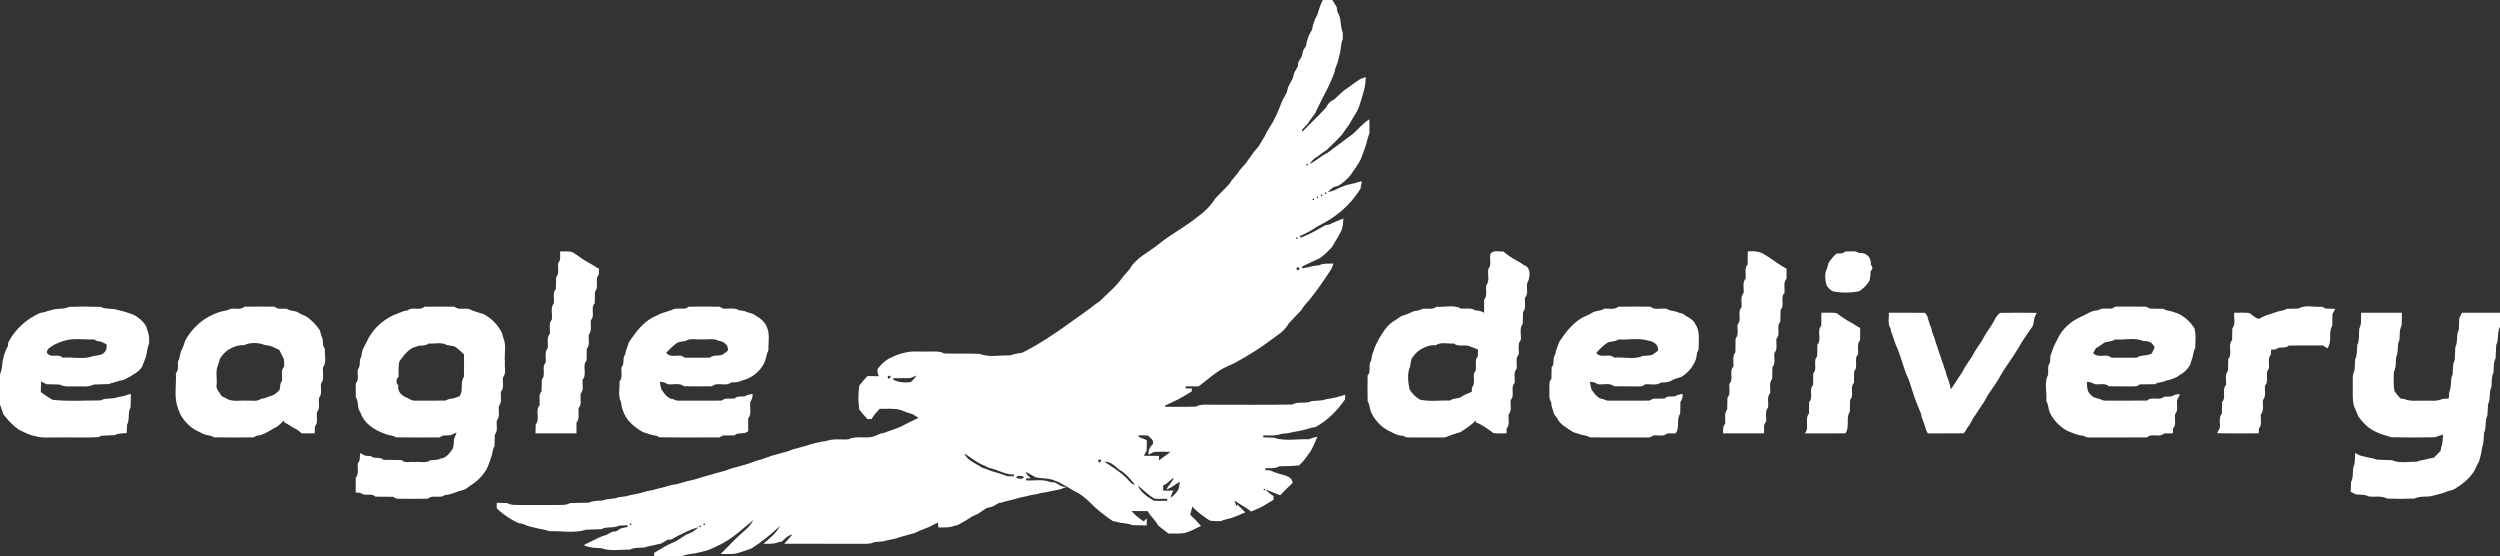
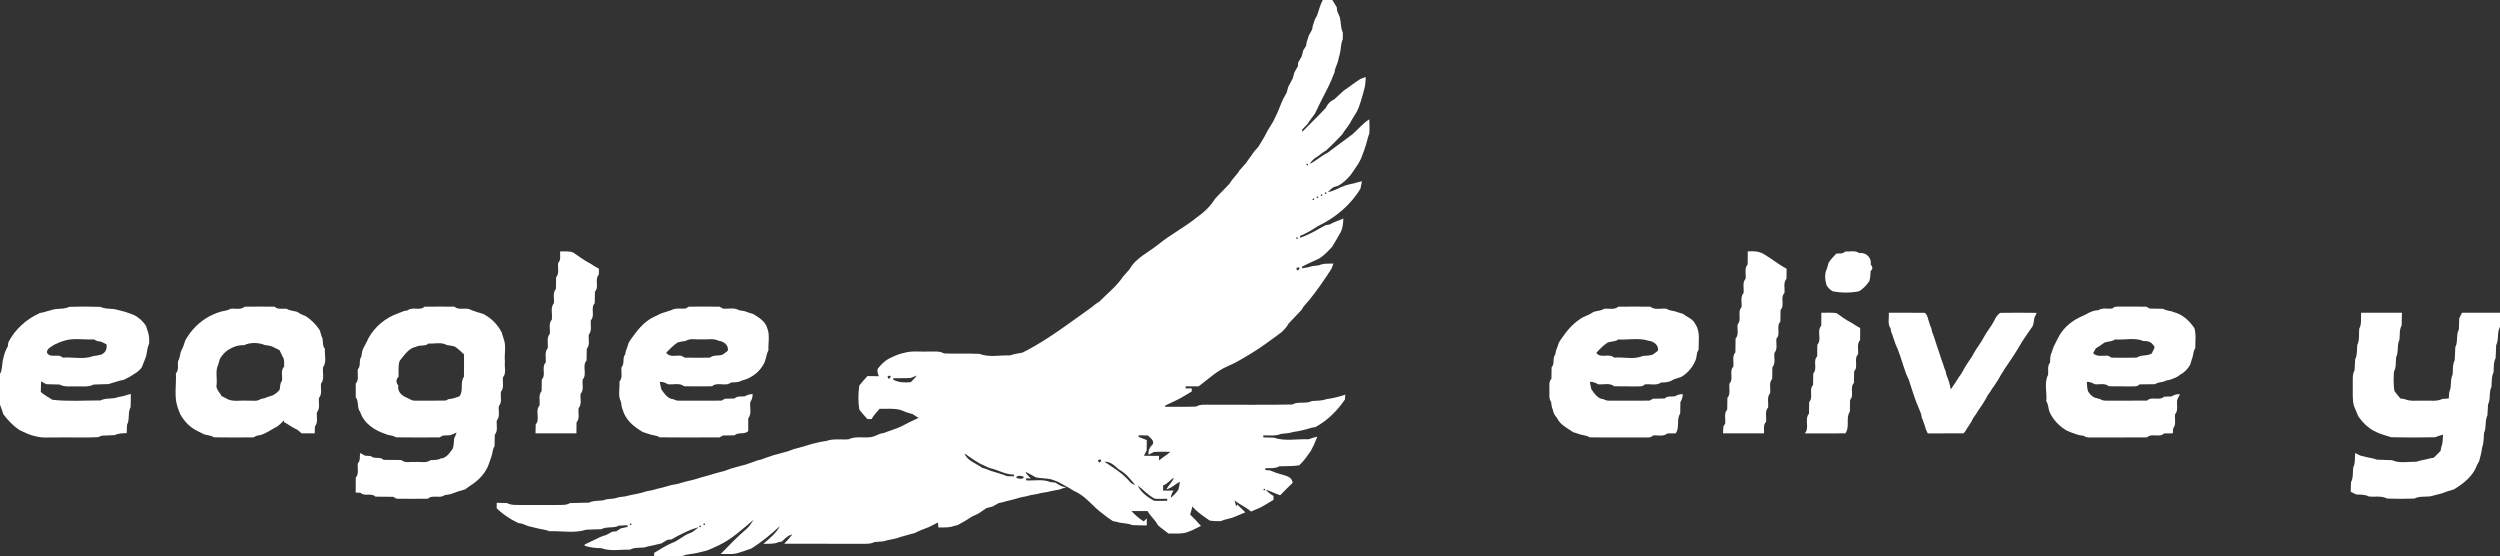
<svg xmlns="http://www.w3.org/2000/svg" width="1223pt" height="272pt" viewBox="0 0 1223 272">
  <rect x="0" y="0" width="1223" height="272" fill="#333333" stroke="none" />
  <g id="#ffffffff">
    <path fill="#ffffff" opacity="1.00" d=" M 647.11 0.00 L 651.77 0.00 C 652.50 1.16 653.21 2.35 653.94 3.52 C 653.99 3.98 654.09 4.90 654.14 5.35 C 654.59 6.39 655.04 7.43 655.46 8.49 C 656.06 10.93 655.80 13.55 656.90 15.87 C 656.90 16.96 656.90 18.04 656.90 19.13 C 655.79 21.48 656.10 24.16 655.36 26.61 C 655.04 27.92 654.74 29.24 654.38 30.54 C 654.00 31.58 653.60 32.60 653.19 33.62 C 653.10 34.07 652.92 34.96 652.84 35.41 C 651.92 37.84 650.92 40.25 649.75 42.58 C 648.55 44.85 647.43 47.15 646.27 49.43 C 645.75 50.48 645.22 51.52 644.72 52.57 C 644.24 53.55 643.77 54.53 643.32 55.52 C 642.15 57.27 640.72 58.83 639.66 60.65 C 638.76 61.60 637.85 62.54 636.94 63.46 L 637.13 64.41 C 640.94 60.51 644.89 56.75 648.60 52.75 C 649.40 50.87 650.85 49.42 652.73 48.60 C 654.26 47.21 655.75 45.76 657.30 44.37 C 660.12 42.55 662.69 40.36 665.56 38.60 C 666.21 38.37 667.50 37.91 668.15 37.68 C 668.01 39.67 667.98 41.69 667.39 43.62 C 667.03 44.95 666.70 46.30 666.28 47.61 C 666.15 48.06 665.89 48.95 665.76 49.39 C 665.38 50.42 665.04 51.45 664.73 52.49 C 664.49 53.02 664.01 54.09 663.77 54.62 C 662.61 56.58 661.31 58.47 660.28 60.50 C 659.13 62.29 657.70 63.88 656.63 65.72 C 654.12 68.47 651.48 71.10 648.74 73.61 C 647.23 74.44 645.90 75.52 644.56 76.56 C 642.94 77.37 641.63 78.68 640.70 80.22 C 643.87 78.71 646.41 76.14 649.61 74.65 C 653.57 71.53 657.74 68.68 661.73 65.61 C 664.45 63.22 666.74 60.30 669.85 58.38 C 669.98 60.65 670.00 62.92 669.91 65.20 C 669.21 66.92 668.85 68.75 668.32 70.53 C 668.00 71.53 667.67 72.53 667.34 73.53 C 666.87 74.90 666.34 76.24 665.82 77.59 C 664.46 80.54 662.40 83.04 660.64 85.73 C 658.92 87.73 656.99 89.57 654.67 90.86 C 654.07 91.04 652.88 91.39 652.28 91.57 C 651.29 92.29 650.38 93.12 649.56 94.02 C 651.70 93.58 653.72 92.71 655.65 91.69 C 656.57 91.31 657.51 90.96 658.46 90.62 C 659.75 90.25 661.07 89.97 662.40 89.69 C 663.66 89.30 664.95 88.97 666.26 88.67 C 666.03 89.88 665.79 91.09 665.54 92.29 C 660.64 100.43 653.05 106.69 644.51 110.73 C 641.83 112.58 639.00 114.19 635.98 115.41 L 636.05 116.33 C 639.37 115.12 642.55 113.55 645.58 111.72 C 646.57 111.19 647.57 110.65 648.58 110.11 C 649.02 110.04 649.90 109.92 650.35 109.85 C 652.53 108.68 654.87 107.84 657.16 106.91 C 657.08 109.20 656.91 111.50 655.86 113.58 C 654.52 116.00 653.09 118.36 651.68 120.74 C 649.78 122.75 647.91 124.83 645.57 126.33 C 644.18 126.95 642.81 127.61 641.44 128.26 C 639.97 129.01 638.49 129.72 637.00 130.40 L 637.00 131.25 C 638.59 131.00 640.22 130.79 641.75 130.23 C 642.90 130.07 644.07 129.93 645.24 129.78 C 647.45 128.73 649.94 129.04 652.32 128.93 C 652.08 129.55 651.62 130.81 651.39 131.44 C 647.99 136.66 644.52 141.82 640.59 146.65 C 639.18 148.28 637.64 149.82 636.61 151.73 C 634.59 153.96 632.41 156.03 630.40 158.26 C 629.54 159.97 628.19 161.34 626.81 162.61 C 621.79 166.29 616.82 170.11 611.42 173.29 C 608.80 174.78 606.28 176.45 603.57 177.77 C 602.51 178.25 601.46 178.75 600.42 179.23 C 595.09 181.51 590.96 185.61 586.37 189.00 C 584.24 189.00 582.12 189.00 580.00 189.00 L 580.00 190.00 C 580.75 190.00 582.26 190.00 583.01 190.00 C 583.01 190.38 583.00 191.13 583.00 191.50 C 580.21 193.22 577.41 194.92 574.45 196.30 C 572.97 197.02 571.49 197.72 570.00 198.39 L 569.99 199.00 C 575.04 198.97 580.10 199.09 585.16 198.90 C 587.23 197.64 589.70 198.06 592.00 197.98 C 605.38 197.96 618.77 198.13 632.16 197.89 C 635.14 196.20 638.78 197.76 641.81 196.18 C 644.11 195.99 646.49 196.12 648.70 195.30 C 650.33 195.03 651.99 194.82 653.60 194.39 C 655.12 194.00 656.63 193.58 658.11 193.05 C 658.07 193.64 657.99 194.83 657.95 195.42 C 654.20 200.92 649.39 205.73 643.51 208.92 C 643.05 209.00 642.13 209.15 641.67 209.23 C 640.33 209.68 638.96 210.02 637.61 210.38 C 635.99 210.81 634.33 211.04 632.70 211.31 C 630.78 211.96 628.75 212.02 626.77 212.23 C 624.00 213.45 620.92 212.90 618.00 213.00 L 618.00 213.96 C 619.71 214.00 621.44 214.03 623.17 214.11 C 628.56 215.99 634.55 214.64 640.18 214.89 C 641.56 214.37 642.98 213.94 644.44 213.62 C 643.90 214.96 643.32 216.27 642.76 217.59 C 642.26 218.56 641.78 219.54 641.31 220.53 C 639.52 222.99 637.85 225.59 635.57 227.63 C 632.35 228.15 629.08 227.96 625.84 228.11 C 623.76 229.33 621.29 228.93 619.00 229.06 L 619.00 229.95 C 619.58 230.00 620.73 230.09 621.31 230.13 C 622.34 230.56 623.39 230.97 624.45 231.36 C 625.45 231.67 626.45 231.97 627.47 232.25 C 629.66 232.88 632.12 233.54 632.37 236.22 C 630.28 238.18 628.26 240.21 626.28 242.28 C 625.42 241.98 624.58 241.66 623.74 241.33 C 622.27 240.67 620.78 239.99 619.21 239.62 C 620.32 240.78 621.58 241.82 623.00 242.62 C 623.00 243.09 623.00 244.03 623.01 244.50 C 620.82 245.78 618.71 247.18 616.47 248.35 C 614.99 249.01 613.51 249.66 612.00 250.25 C 609.55 248.08 606.47 246.83 603.92 244.79 C 604.13 245.52 604.55 246.97 604.77 247.70 L 605.28 246.77 C 606.57 248.07 607.88 249.35 609.21 250.63 C 606.97 251.55 604.78 252.59 602.50 253.37 C 600.71 253.88 598.86 254.20 597.16 254.95 C 595.36 254.98 593.57 254.95 591.81 254.66 C 588.77 252.61 585.69 250.57 583.30 247.76 C 582.99 249.10 582.63 250.42 582.22 251.73 C 584.05 253.51 585.84 255.33 587.52 257.27 C 586.11 257.95 584.73 258.65 583.34 259.35 C 582.40 259.72 581.47 260.09 580.54 260.45 C 577.64 261.29 574.59 260.96 571.63 261.00 C 569.90 259.61 568.05 258.39 566.41 256.90 C 565.16 254.30 562.76 252.51 561.38 250.00 C 558.75 250.00 556.12 249.98 553.49 250.01 C 555.29 251.91 557.25 253.66 559.48 255.06 C 559.86 254.69 560.62 253.96 561.01 253.60 C 561.00 254.45 561.00 256.17 560.99 257.03 C 558.60 257.01 556.21 257.00 553.84 256.87 C 551.45 255.79 548.75 256.14 546.31 255.28 C 545.84 255.19 544.90 255.01 544.43 254.92 C 542.72 253.86 541.12 252.66 539.58 251.40 C 534.66 247.99 531.25 242.66 525.57 240.25 C 524.36 239.58 523.21 238.81 522.02 238.13 C 520.49 237.28 518.97 236.46 517.44 235.64 C 516.47 235.27 515.50 234.91 514.54 234.56 C 512.00 233.92 509.36 234.05 506.80 233.56 C 505.10 232.59 503.37 231.67 501.63 230.79 C 502.23 232.08 503.26 233.09 504.26 234.08 C 503.70 234.05 502.56 233.99 502.00 233.96 L 502.00 235.01 C 505.89 235.25 510.03 234.28 513.75 235.79 C 514.61 235.90 515.49 236.02 516.37 236.13 C 518.07 237.22 519.82 238.55 522.02 238.13 C 520.85 238.57 519.69 238.99 518.52 239.40 C 516.47 239.90 514.35 240.11 512.32 240.70 C 510.63 240.96 508.94 241.18 507.31 241.69 C 505.62 241.97 503.92 242.18 502.30 242.73 C 501.41 242.90 500.53 243.07 499.65 243.24 C 497.93 243.81 496.15 244.16 494.41 244.68 C 493.04 244.99 491.67 245.30 490.34 245.74 C 489.89 245.84 489.00 246.02 488.55 246.12 C 487.54 246.68 486.53 247.25 485.53 247.81 C 484.55 248.03 483.58 248.28 482.62 248.54 C 481.23 249.45 479.88 250.44 478.48 251.33 C 477.50 251.77 476.53 252.22 475.56 252.67 C 473.27 254.20 470.90 255.60 468.46 256.88 C 468.02 256.98 467.14 257.18 466.70 257.28 C 464.28 258.30 461.61 257.95 459.06 258.05 C 459.01 257.44 458.90 256.21 458.85 255.60 C 457.39 256.30 455.96 257.03 454.54 257.79 C 452.13 258.75 449.68 259.61 447.38 260.81 C 446.94 260.92 446.06 261.14 445.62 261.25 C 443.90 261.81 442.13 262.17 440.41 262.72 C 439.96 262.87 439.05 263.17 438.60 263.33 C 436.49 263.91 434.30 264.08 432.24 264.81 C 430.75 264.94 429.26 265.05 427.79 265.18 C 426.31 265.96 424.64 266.03 423.02 266.02 C 409.89 265.98 396.77 266.00 383.64 266.00 C 385.00 264.53 386.37 263.05 387.62 261.48 C 385.46 261.85 384.00 263.48 382.50 264.91 C 382.05 264.99 381.16 265.17 380.72 265.26 C 378.43 266.29 375.86 265.95 373.43 266.04 C 376.39 263.40 379.72 260.96 381.55 257.33 C 377.17 261.39 372.58 265.21 367.48 268.37 C 366.11 268.84 364.74 269.26 363.39 269.77 C 362.96 269.91 362.09 270.19 361.65 270.33 C 358.74 271.40 355.59 270.92 352.56 271.00 C 356.62 266.91 360.55 262.66 364.98 258.95 C 366.48 257.68 367.59 256.03 368.57 254.34 C 363.19 258.83 358.02 263.78 351.59 266.77 C 349.59 267.72 347.59 268.68 345.51 269.41 C 344.21 269.76 342.91 270.05 341.61 270.35 C 339.04 271.09 336.27 270.90 333.80 272.00 L 319.99 272.00 C 319.99 271.62 320.00 270.87 320.00 270.49 C 322.44 269.02 324.86 267.50 327.42 266.22 C 328.48 265.74 329.54 265.25 330.62 264.79 C 332.31 263.80 333.92 262.69 335.57 261.64 C 336.56 261.21 337.56 260.78 338.57 260.35 C 339.68 259.61 340.73 258.79 341.74 257.91 C 339.26 258.62 336.84 259.52 334.54 260.70 C 333.49 261.22 332.46 261.74 331.41 262.25 C 330.40 262.80 329.40 263.36 328.40 263.93 C 327.95 263.96 327.04 264.02 326.58 264.05 C 325.54 264.66 324.51 265.28 323.48 265.89 C 323.02 265.99 322.12 266.18 321.66 266.27 C 319.54 266.92 317.30 267.08 315.21 267.82 C 312.85 268.06 310.33 267.71 308.16 268.89 C 303.53 268.75 298.63 269.82 294.19 268.18 C 291.38 268.09 288.56 267.92 285.92 266.90 L 286.02 266.39 C 287.50 265.71 288.96 265.01 290.41 264.27 C 292.40 263.27 294.40 262.26 296.57 261.72 C 297.59 261.18 298.61 260.63 299.62 260.07 C 300.07 260.04 300.98 259.99 301.44 259.96 C 302.00 259.60 303.11 258.87 303.67 258.50 C 304.77 258.23 305.88 257.99 307.00 257.76 L 307.00 256.93 C 305.61 256.99 304.21 257.05 302.82 257.15 C 300.11 258.56 296.86 257.42 294.16 258.87 C 291.72 258.99 289.27 259.01 286.83 259.12 C 281.11 261.00 274.78 259.65 268.82 259.87 C 266.76 259.05 264.52 258.92 262.41 258.33 C 261.08 258.03 259.76 257.75 258.46 257.39 C 257.41 257.00 256.39 256.60 255.37 256.17 C 254.92 256.10 254.03 255.95 253.58 255.88 C 252.57 255.34 251.56 254.82 250.54 254.31 C 247.82 252.70 245.23 250.87 242.97 248.66 C 242.98 247.98 243.00 246.63 243.01 245.95 C 244.73 245.99 246.45 246.03 248.17 246.12 C 249.93 247.18 252.02 246.99 253.99 247.03 C 260.34 246.99 266.68 246.99 273.03 247.03 C 275.00 246.99 277.08 247.18 278.85 246.11 C 281.95 245.97 285.05 246.03 288.16 245.89 C 290.84 244.47 294.02 245.46 296.77 244.24 C 298.77 244.01 300.85 244.01 302.75 243.23 C 303.92 243.07 305.10 242.92 306.27 242.77 C 308.33 242.09 310.50 241.90 312.60 241.36 C 313.96 241.02 315.33 240.69 316.67 240.24 C 317.55 240.07 318.43 239.91 319.32 239.75 C 320.66 239.30 322.04 238.99 323.42 238.68 C 325.15 238.16 326.93 237.81 328.66 237.23 C 329.55 237.07 330.44 236.92 331.34 236.77 C 333.06 236.19 334.85 235.83 336.59 235.31 C 337.93 235.01 339.28 234.72 340.60 234.31 C 341.06 234.16 341.96 233.87 342.41 233.72 C 344.12 233.18 345.88 232.82 347.59 232.28 C 348.04 232.13 348.95 231.85 349.41 231.71 C 351.09 231.18 352.83 230.84 354.54 230.35 C 355.56 229.99 356.58 229.62 357.60 229.22 C 358.05 229.10 358.95 228.85 359.40 228.73 C 361.08 228.18 362.82 227.84 364.53 227.34 C 365.54 227.01 366.54 226.67 367.55 226.32 C 368.57 225.97 369.59 225.60 370.61 225.21 C 371.05 225.11 371.94 224.89 372.39 224.79 C 373.40 224.39 374.42 224.02 375.45 223.68 C 376.45 223.32 377.46 222.98 378.47 222.66 C 380.17 222.16 381.91 221.81 383.60 221.27 C 384.05 221.15 384.95 220.91 385.40 220.78 C 386.41 220.38 387.42 220.00 388.46 219.65 C 390.16 219.16 391.90 218.82 393.59 218.29 C 394.04 218.14 394.95 217.85 395.40 217.71 C 396.71 217.28 398.05 216.97 399.39 216.63 C 401.00 216.18 402.65 215.96 404.29 215.70 C 407.77 214.46 411.54 215.20 415.15 214.91 C 419.00 212.97 423.51 214.79 427.54 213.47 C 428.56 213.05 429.59 212.62 430.61 212.17 C 431.05 212.08 431.93 211.90 432.37 211.80 C 433.73 211.26 435.14 210.82 436.52 210.33 C 438.22 209.79 439.85 209.08 441.46 208.32 C 442.48 207.78 443.51 207.23 444.55 206.70 C 446.14 205.93 447.74 205.18 449.36 204.45 C 448.39 203.83 447.44 203.21 446.48 202.61 C 445.50 202.30 444.52 202.01 443.54 201.73 C 442.54 201.32 441.54 200.93 440.54 200.55 C 437.21 199.64 433.72 200.08 430.31 199.99 C 428.88 201.56 427.43 203.14 426.39 205.00 C 425.88 205.00 424.87 205.02 424.37 205.02 C 422.98 203.52 421.61 202.01 420.37 200.39 C 419.79 196.49 419.79 192.50 420.37 188.61 C 421.61 186.98 422.99 185.47 424.38 183.97 C 426.22 183.99 428.07 184.01 429.92 184.05 C 429.47 182.95 429.10 181.82 429.28 180.62 C 431.12 178.00 433.55 175.87 436.52 174.64 C 438.40 173.74 440.35 173.02 442.39 172.59 C 446.15 171.53 450.10 172.15 453.95 171.98 C 456.58 172.12 459.43 171.51 461.84 172.90 C 467.61 173.15 473.39 172.85 479.16 173.10 C 483.88 174.95 489.21 173.69 494.18 173.87 C 496.09 173.07 498.18 172.94 500.19 172.50 C 501.30 171.90 502.43 171.30 503.57 170.74 C 514.15 164.95 523.78 157.59 533.59 150.61 C 534.91 149.54 536.24 148.46 537.73 147.61 C 541.69 143.60 546.26 140.04 549.40 135.32 C 550.45 134.10 551.54 132.90 552.60 131.69 C 555.70 126.09 561.82 123.50 566.59 119.62 C 572.52 114.75 579.45 111.25 585.41 106.41 C 588.89 103.95 592.15 100.92 594.39 97.27 C 596.72 94.68 599.28 92.32 601.60 89.73 C 602.91 87.38 605.05 85.64 606.40 83.31 C 607.45 82.09 608.54 80.90 609.62 79.69 C 610.75 77.83 612.21 76.21 613.35 74.36 C 614.11 73.46 614.89 72.57 615.67 71.68 C 616.66 69.98 617.76 68.35 618.71 66.62 C 619.82 64.15 621.38 61.93 622.76 59.61 C 623.25 58.55 623.77 57.50 624.30 56.45 C 625.57 53.88 626.44 51.14 627.67 48.54 C 628.24 47.46 628.84 46.38 629.44 45.30 C 629.71 44.36 629.97 43.41 630.22 42.45 C 630.95 41.09 631.67 39.72 632.41 38.35 C 632.69 37.39 632.95 36.42 633.20 35.45 C 633.77 34.43 634.34 33.42 634.94 32.40 C 634.97 31.95 635.03 31.05 635.06 30.59 C 635.64 29.58 636.23 28.56 636.82 27.54 C 637.03 26.57 637.27 25.60 637.54 24.64 C 637.88 24.09 638.57 23.01 638.92 22.46 C 638.99 22.01 639.13 21.11 639.21 20.65 C 639.58 19.60 639.92 18.53 640.24 17.45 C 640.78 16.44 641.33 15.43 641.89 14.43 C 641.97 13.98 642.13 13.10 642.21 12.65 C 642.58 11.61 642.92 10.55 643.25 9.49 C 643.52 8.97 644.08 7.94 644.36 7.42 C 644.81 6.10 645.19 4.76 645.64 3.44 C 646.05 2.26 646.52 1.11 647.11 0.00 M 639.16 80.17 L 639.17 80.84 L 639.84 80.83 L 639.83 80.16 L 639.16 80.17 M 648.16 94.16 L 648.16 94.83 L 648.83 94.83 L 648.83 94.16 L 648.16 94.16 M 646.17 95.16 L 646.16 95.83 L 646.83 95.84 L 646.84 95.17 L 646.17 95.16 M 644.17 96.17 L 644.17 96.84 L 644.84 96.84 L 644.84 96.17 L 644.17 96.17 M 642.16 97.17 L 642.16 97.83 L 642.83 97.84 L 642.83 97.17 L 642.16 97.17 M 634.16 116.17 L 634.17 116.84 L 634.84 116.83 L 634.83 116.16 L 634.16 116.17 M 634.21 131.11 C 634.49 134.28 637.38 129.60 634.21 131.11 M 434.21 184.11 C 434.47 187.28 437.40 182.61 434.21 184.11 M 445.34 184.95 C 442.55 185.02 439.77 185.00 436.99 185.00 L 437.00 185.73 C 439.62 187.20 442.63 187.21 445.56 186.95 C 446.64 185.96 447.60 184.84 448.52 183.70 C 447.73 184.01 446.13 184.63 445.34 184.95 M 556.99 212.97 L 557.00 213.71 C 558.34 214.21 559.65 214.79 561.01 215.29 C 561.00 216.98 560.98 218.67 560.95 220.37 C 560.61 221.01 559.93 222.30 559.59 222.94 C 562.05 223.03 564.53 223.00 567.00 223.00 C 567.00 223.56 566.99 224.69 566.99 225.26 C 568.77 223.75 570.80 222.58 572.56 221.03 C 569.92 220.95 567.28 220.98 564.64 221.06 C 563.95 221.40 562.55 222.09 561.86 222.43 C 561.65 220.42 562.41 218.75 563.89 217.42 C 564.82 215.44 562.73 214.23 561.55 213.06 C 560.02 212.93 558.50 212.99 556.99 212.97 M 471.81 221.81 C 473.13 225.41 477.47 226.65 480.40 228.78 C 481.85 229.16 483.23 229.74 484.62 230.31 C 487.32 231.19 490.09 231.87 492.72 232.96 C 493.54 232.98 495.18 233.01 496.00 233.03 L 496.02 232.12 C 492.30 232.29 489.03 230.27 485.53 229.33 C 484.05 229.06 482.73 228.39 481.41 227.73 C 477.90 226.25 474.93 223.91 471.81 221.81 M 537.20 225.13 C 537.54 228.29 540.35 223.57 537.20 225.13 M 540.29 225.90 C 543.99 228.38 547.89 230.67 551.04 233.87 C 552.37 235.05 553.28 236.91 555.24 237.18 C 553.04 234.34 550.55 231.36 547.36 229.66 C 545.37 227.88 543.18 225.68 540.29 225.90 M 497.14 233.75 C 498.08 234.23 500.75 234.69 500.86 233.25 C 499.90 232.76 497.24 232.30 497.14 233.75 M 569.00 237.44 C 569.00 238.08 569.00 239.37 569.00 240.01 C 570.68 240.00 572.38 240.00 574.07 239.98 C 573.37 241.07 572.92 242.26 572.70 243.54 C 574.18 242.41 575.51 241.07 576.49 239.47 C 576.79 238.22 577.04 236.97 577.21 235.70 C 574.91 236.78 573.12 238.87 570.56 239.37 C 571.66 237.41 573.50 235.89 574.22 233.72 C 572.34 234.79 571.12 236.78 569.00 237.44 M 556.54 237.46 C 558.15 240.95 561.37 243.19 564.61 245.00 C 566.74 245.06 568.87 245.00 571.00 244.99 L 571.00 243.99 C 568.96 243.95 566.91 244.18 564.90 243.95 C 561.71 242.33 559.36 239.59 556.54 237.46 M 618.16 239.17 L 618.17 239.84 L 618.84 239.83 L 618.83 239.16 L 618.16 239.17 M 308.16 256.16 L 308.16 256.83 L 308.83 256.83 L 308.83 256.16 L 308.16 256.16 M 344.17 256.16 L 344.17 256.83 L 344.84 256.83 L 344.84 256.16 L 344.17 256.16 M 342.16 257.17 L 342.17 257.84 L 342.84 257.83 L 342.83 257.16 L 342.16 257.17 Z" />
    <path fill="#ffffff" opacity="1.00" d=" M 274.04 122.97 C 276.17 123.07 278.41 122.69 280.43 123.55 C 282.81 125.14 285.10 126.90 287.61 128.30 C 289.49 129.20 291.11 130.57 293.01 131.44 C 292.99 132.41 292.97 133.38 292.95 134.35 C 290.71 136.66 293.28 140.34 291.05 142.65 C 291.00 144.55 290.99 146.45 290.95 148.35 C 288.71 150.65 291.28 154.35 289.05 156.65 C 288.73 158.96 289.77 161.72 288.05 163.65 C 287.73 165.96 288.77 168.72 287.05 170.64 C 287.00 172.54 286.99 174.45 286.95 176.35 C 284.59 178.96 287.41 183.04 285.05 185.65 C 284.73 187.96 285.76 190.73 284.04 192.65 C 283.73 194.97 284.77 197.72 283.05 199.65 C 282.72 201.96 283.77 204.73 282.04 206.65 C 282.00 208.43 281.99 210.21 281.99 212.00 C 275.32 212.00 268.65 212.00 261.98 212.00 C 261.99 210.55 262.01 209.10 262.05 207.65 C 264.42 205.04 261.58 200.96 263.95 198.35 C 264.27 196.03 263.23 193.27 264.95 191.35 C 264.99 189.45 265.00 187.55 265.05 185.65 C 267.28 183.35 264.71 179.64 266.95 177.35 C 267.27 175.03 266.22 172.28 267.95 170.35 C 268.27 168.03 267.23 165.28 268.95 163.35 C 269.27 161.03 268.22 158.27 269.96 156.35 C 270.34 153.71 269.12 150.58 270.95 148.35 C 271.26 146.03 270.22 143.28 271.95 141.35 C 271.99 139.45 272.00 137.55 272.05 135.64 C 273.77 133.71 272.73 130.97 273.05 128.65 C 274.59 127.13 273.82 124.87 274.04 122.97 Z" />
-     <path fill="#ffffff" opacity="1.00" d=" M 729.05 124.42 C 730.37 122.05 733.26 123.25 735.45 123.01 C 737.30 124.70 739.43 126.07 741.62 127.30 C 742.96 127.95 744.22 128.73 745.41 129.65 C 749.21 130.72 748.58 135.98 747.05 138.65 C 746.73 140.97 747.76 143.72 746.05 145.65 C 745.72 147.96 746.77 150.72 745.05 152.65 C 745.00 154.55 744.99 156.45 744.95 158.36 C 743.10 160.59 744.34 163.71 743.96 166.35 C 742.21 168.26 743.27 171.03 742.95 173.35 C 741.23 175.27 742.26 178.03 741.95 180.35 C 740.23 182.28 741.26 185.03 740.95 187.35 C 738.71 189.64 741.28 193.35 739.05 195.65 C 738.72 197.96 739.77 200.72 738.05 202.65 C 737.73 204.96 738.74 207.70 737.07 209.64 C 737.04 210.23 736.99 211.41 736.96 212.00 C 734.83 211.93 732.65 212.22 730.57 211.84 C 727.84 209.92 725.22 207.76 722.04 206.65 L 721.91 205.69 C 719.75 208.01 717.06 209.69 714.43 211.41 C 713.46 211.73 712.48 212.03 711.51 212.29 C 710.52 212.67 709.53 213.01 708.53 213.32 C 706.86 214.34 704.86 213.92 703.03 214.02 C 698.01 213.93 692.99 214.11 687.98 213.95 C 687.59 213.76 686.81 213.39 686.43 213.21 C 684.63 213.11 682.93 212.62 681.38 211.75 C 680.45 211.26 679.53 210.79 678.61 210.34 C 675.76 208.72 673.31 206.23 671.66 203.42 C 671.39 202.92 670.87 201.91 670.61 201.41 C 669.97 199.74 670.13 197.82 669.06 196.34 C 668.95 192.11 668.98 187.88 669.04 183.65 C 671.00 181.67 669.09 178.54 670.79 176.41 C 670.98 175.08 671.07 173.71 671.67 172.48 C 671.96 171.50 672.29 170.54 672.66 169.59 C 673.34 168.26 674.02 166.94 674.67 165.59 C 676.74 162.19 678.92 158.50 682.61 156.64 C 683.56 155.93 684.54 155.23 685.56 154.61 C 687.27 154.09 688.97 153.55 690.56 152.71 C 691.73 152.01 693.10 152.00 694.42 151.80 C 696.83 149.90 700.36 152.20 702.65 150.04 C 706.58 150.48 711.12 148.87 714.65 150.95 C 716.95 151.20 719.53 150.39 721.59 151.80 C 723.13 151.95 724.73 152.07 726.02 153.09 C 725.99 150.94 725.99 148.80 726.03 146.65 C 727.78 144.74 726.72 141.96 727.05 139.65 C 728.88 137.41 727.66 134.29 728.04 131.66 C 729.84 129.67 728.61 126.81 729.05 124.42 M 702.38 168.88 C 699.93 168.71 697.65 169.40 695.57 170.63 C 693.40 171.69 691.78 173.55 690.51 175.54 C 690.15 176.81 689.98 178.12 689.79 179.42 C 688.30 182.78 688.85 186.92 689.51 190.46 C 690.77 192.50 692.49 194.22 694.53 195.49 C 699.35 196.59 704.41 195.79 709.33 195.94 C 710.81 194.85 712.73 195.01 714.40 194.43 C 714.90 194.13 715.89 193.53 716.38 193.23 C 717.57 192.71 718.76 192.15 719.99 191.67 C 720.01 191.16 720.05 190.15 720.08 189.64 C 721.74 187.68 720.74 184.96 721.05 182.65 C 723.26 180.36 720.74 176.68 722.93 174.37 C 722.97 173.27 723.01 172.18 723.07 171.08 C 721.93 170.48 720.75 170.00 719.53 169.66 C 717.01 168.08 713.62 170.10 711.35 168.04 C 708.39 168.32 705.00 167.11 702.38 168.88 Z" />
    <path fill="#ffffff" opacity="1.00" d=" M 855.01 122.98 C 857.95 122.78 860.91 122.90 863.41 124.65 C 867.02 126.79 870.26 129.53 874.00 131.44 C 873.99 133.07 873.98 134.71 873.96 136.35 C 872.22 138.26 873.27 141.04 872.95 143.35 C 870.72 145.64 873.27 149.35 871.05 151.64 C 870.99 153.55 870.99 155.45 870.95 157.35 C 868.72 159.64 871.27 163.36 869.04 165.65 C 868.72 167.97 869.77 170.72 868.05 172.65 C 867.72 174.96 868.77 177.72 867.05 179.65 C 866.99 181.55 866.99 183.45 866.95 185.35 C 865.23 187.28 866.26 190.04 865.95 192.35 C 864.22 194.28 865.26 197.03 864.95 199.35 C 863.22 201.28 864.26 204.03 863.95 206.35 C 862.41 207.86 863.16 210.11 862.96 212.00 C 856.27 212.00 849.59 212.01 842.90 211.99 C 843.11 210.43 842.61 208.56 843.95 207.35 C 844.26 205.04 843.22 202.28 844.95 200.35 C 844.99 198.45 844.99 196.55 845.05 194.65 C 846.76 192.72 845.72 189.96 846.05 187.65 C 848.28 185.35 845.71 181.65 847.95 179.35 C 848.27 177.04 847.22 174.26 848.96 172.35 C 848.99 170.11 848.99 167.88 849.04 165.65 C 850.77 163.73 849.72 160.96 850.05 158.65 C 852.28 156.35 849.71 152.65 851.95 150.35 C 852.26 148.03 851.22 145.28 852.95 143.35 C 853.26 141.03 852.22 138.28 853.95 136.35 C 854.27 134.03 853.21 131.27 854.96 129.35 C 855.00 127.23 854.99 125.10 855.01 122.98 Z" />
    <path fill="#ffffff" opacity="1.00" d=" M 902.65 123.04 C 904.95 123.19 907.57 122.33 909.59 123.84 C 912.86 123.27 915.76 126.15 915.13 129.43 C 916.24 130.49 916.23 131.54 915.11 132.59 C 914.99 134.22 915.02 135.89 914.49 137.47 C 913.22 139.50 911.50 141.22 909.47 142.49 C 905.27 143.33 900.70 143.34 896.51 142.48 C 895.25 141.76 894.24 140.73 893.52 139.48 C 892.82 136.93 892.44 133.90 893.72 131.49 C 893.97 130.49 894.25 129.50 894.57 128.52 C 895.59 126.86 896.97 125.48 898.31 124.07 C 899.78 123.90 901.52 124.33 902.65 123.04 Z" />
    <path fill="#ffffff" opacity="1.00" d=" M 33.84 150.11 C 38.94 149.93 44.05 149.93 49.16 150.12 C 51.80 151.45 54.87 150.68 57.62 151.63 C 58.92 151.95 60.22 152.25 61.50 152.63 C 62.90 153.10 64.27 153.63 65.65 154.14 C 67.99 155.39 69.99 157.17 71.41 159.42 C 71.74 160.42 72.07 161.43 72.39 162.44 C 73.07 164.26 73.00 166.23 72.94 168.14 C 72.00 170.14 71.95 172.38 71.42 174.49 C 70.79 176.21 70.09 177.90 69.40 179.60 C 68.00 181.79 65.58 182.94 63.46 184.31 C 62.44 184.81 61.43 185.33 60.43 185.87 C 59.98 185.95 59.08 186.13 58.63 186.22 C 56.84 186.83 54.99 187.21 53.23 187.88 C 50.76 187.99 48.30 188.00 45.83 188.12 C 43.11 189.57 39.93 188.84 36.98 189.03 C 34.37 188.89 31.56 189.46 29.17 188.11 C 27.00 188.01 24.84 187.99 22.67 187.95 C 22.03 187.61 20.74 186.92 20.10 186.58 C 20.03 188.31 19.99 190.04 19.95 191.78 C 21.74 193.22 23.70 194.42 25.68 195.58 C 33.45 196.46 41.34 195.89 49.16 195.89 C 51.82 194.48 54.97 195.43 57.71 194.27 C 58.58 194.10 59.46 193.93 60.33 193.77 C 61.54 193.36 62.76 193.00 63.99 192.69 C 64.00 194.84 63.99 197.00 63.89 199.16 C 62.40 201.85 63.59 205.12 62.14 207.83 C 62.06 209.17 62.02 210.52 61.98 211.87 C 60.02 212.02 57.96 211.89 56.17 212.86 C 54.06 212.97 51.94 213.02 49.82 213.13 C 49.35 213.31 48.39 213.68 47.91 213.86 C 41.28 214.23 34.62 213.88 27.97 214.00 C 24.45 213.89 20.82 214.42 17.38 213.41 C 15.34 212.99 13.38 212.26 11.52 211.30 C 11.00 211.06 9.94 210.59 9.42 210.35 C 6.42 208.25 3.83 205.59 1.65 202.65 C 1.11 201.07 0.60 199.48 0.00 197.93 L 0.00 182.96 C 1.30 180.64 0.87 177.89 1.59 175.41 C 1.99 173.25 2.79 171.22 3.87 169.32 C 3.91 168.87 4.01 167.96 4.06 167.51 C 7.37 161.04 12.93 156.08 19.54 153.12 C 19.99 153.03 20.90 152.85 21.35 152.76 C 22.68 152.31 24.03 151.96 25.39 151.60 C 28.14 150.71 31.21 151.45 33.84 150.11 M 31.48 166.67 C 29.77 167.13 28.17 167.89 26.56 168.62 C 25.17 169.60 22.76 170.54 22.97 172.54 C 24.64 175.52 28.53 172.70 30.65 174.96 C 35.58 174.57 40.93 175.98 45.58 174.21 C 46.89 174.01 48.21 173.85 49.48 173.48 C 51.66 172.55 52.50 170.71 52.07 168.41 C 51.40 168.09 50.08 167.45 49.42 167.14 C 48.96 167.07 48.06 166.93 47.60 166.86 C 47.18 166.66 46.35 166.25 45.93 166.04 C 41.15 166.29 36.07 165.22 31.48 166.67 Z" />
    <path fill="#ffffff" opacity="1.00" d=" M 119.65 150.04 C 124.55 149.97 129.45 149.98 134.35 150.04 C 135.95 151.62 138.35 150.79 140.35 151.10 C 141.85 152.11 143.74 152.00 145.41 152.58 C 145.90 152.87 146.89 153.46 147.38 153.76 C 147.90 153.97 148.93 154.41 149.45 154.62 C 152.26 156.32 154.60 158.81 156.43 161.52 C 156.73 162.50 157.03 163.48 157.30 164.48 C 158.51 166.37 157.35 168.94 158.95 170.65 C 158.64 173.61 159.98 177.11 158.04 179.65 C 157.65 182.28 158.89 185.41 157.05 187.65 C 156.73 189.96 157.77 192.72 156.05 194.65 C 155.73 196.96 156.77 199.72 155.05 201.65 C 154.73 203.96 155.76 206.71 154.05 208.64 C 154.02 209.76 153.99 210.88 153.97 212.00 C 151.83 212.00 149.68 212.00 147.54 211.99 C 146.57 211.11 145.62 210.17 144.37 209.69 C 142.51 208.80 140.92 207.46 139.05 206.58 L 138.89 205.68 C 137.47 206.98 136.22 208.58 134.38 209.30 C 132.09 210.57 129.96 212.09 127.43 212.83 C 126.97 212.91 126.06 213.07 125.60 213.15 C 125.20 213.35 124.40 213.76 124.00 213.96 C 117.56 214.04 111.11 214.04 104.66 213.94 C 103.17 212.86 101.25 213.04 99.60 212.37 C 98.53 211.81 97.47 211.24 96.38 210.74 C 92.88 209.04 90.06 206.01 88.18 202.64 C 87.64 201.28 87.08 199.92 86.67 198.52 C 85.17 193.45 86.36 187.90 86.04 182.65 C 87.62 181.03 86.80 178.65 87.10 176.65 C 88.13 175.13 87.93 173.20 88.69 171.57 C 89.55 169.99 90.08 168.28 90.62 166.58 C 93.39 161.54 97.51 157.36 102.59 154.64 C 104.17 153.87 105.78 153.13 107.48 152.64 C 109.17 151.97 111.13 152.15 112.67 151.07 C 114.97 150.72 117.74 151.77 119.65 150.04 M 119.38 168.88 C 116.94 168.71 114.66 169.40 112.58 170.63 C 110.44 171.68 108.78 173.50 107.57 175.53 C 107.26 176.50 106.98 177.49 106.72 178.48 C 105.27 181.41 106.28 184.86 105.98 188.02 C 105.40 190.38 107.45 191.83 108.37 193.73 C 108.87 193.98 109.88 194.49 110.38 194.74 C 113.55 196.89 117.48 195.72 121.05 196.01 C 123.23 195.81 125.71 196.63 127.60 195.16 C 128.05 195.07 128.96 194.89 129.41 194.81 C 130.71 194.21 132.10 193.86 133.44 193.39 C 134.73 192.68 135.96 191.81 136.82 190.60 C 137.14 189.16 136.85 187.51 137.94 186.33 C 138.29 184.02 137.18 181.21 139.00 179.33 C 138.94 177.72 139.28 175.98 138.32 174.56 C 137.77 173.47 137.22 172.39 136.72 171.28 C 135.61 170.78 134.52 170.21 133.43 169.66 C 132.23 169.07 130.88 168.99 129.58 168.79 C 126.52 167.53 122.37 167.38 119.38 168.88 Z" />
    <path fill="#ffffff" opacity="1.00" d=" M 207.65 150.04 C 212.55 149.98 217.45 149.97 222.35 150.04 C 224.63 152.13 228.03 150.06 230.53 151.68 C 231.53 151.98 232.52 152.32 233.51 152.71 C 234.49 152.97 235.46 153.27 236.43 153.59 C 240.34 155.62 243.37 158.66 245.41 162.57 C 245.73 163.53 246.02 164.50 246.29 165.48 C 247.82 169.07 246.63 173.19 247.00 177.00 C 246.68 179.52 247.85 182.52 246.05 184.65 C 245.73 186.97 246.77 189.72 245.05 191.65 C 244.73 193.96 245.77 196.72 244.05 198.65 C 243.72 200.96 244.77 203.72 243.05 205.65 C 242.73 207.96 243.76 210.72 242.05 212.65 C 242.00 214.54 241.99 216.44 241.93 218.34 C 240.84 219.86 241.04 221.83 240.34 223.52 C 240.03 224.52 239.68 225.52 239.31 226.51 C 237.90 231.02 234.37 234.88 230.39 237.35 C 229.43 238.06 228.46 238.77 227.46 239.42 C 226.48 239.73 225.49 240.02 224.50 240.29 C 223.52 240.67 222.53 241.02 221.53 241.34 C 220.28 241.91 218.91 242.00 217.58 242.21 C 215.15 244.09 211.63 241.80 209.35 243.96 C 204.23 244.00 199.10 244.07 193.98 243.96 C 193.57 243.73 192.75 243.27 192.35 243.04 C 189.45 242.98 186.55 243.02 183.65 242.96 C 181.67 240.90 178.37 243.07 176.36 241.07 C 175.77 241.04 174.59 240.99 174.00 240.96 C 173.99 238.52 173.99 236.08 174.04 233.65 C 175.78 231.73 174.72 228.96 175.05 226.65 C 176.43 225.31 175.85 223.28 176.19 221.60 C 176.79 221.93 177.99 222.59 178.59 222.92 C 179.52 222.97 180.45 223.03 181.38 223.10 C 183.13 224.78 185.95 223.19 187.66 224.96 C 190.55 225.02 193.45 224.98 196.35 225.04 C 198.13 226.74 200.77 225.75 202.96 226.02 C 205.49 225.71 208.42 226.78 210.62 225.12 C 212.27 224.96 214.05 225.20 215.54 224.30 C 218.37 224.16 219.98 221.52 221.50 219.46 C 222.00 217.90 222.02 216.24 222.15 214.62 C 222.46 213.87 223.08 212.35 223.39 211.60 C 222.63 211.92 221.11 212.58 220.35 212.90 C 219.11 212.97 217.87 213.01 216.63 213.08 C 216.23 213.30 215.43 213.75 215.03 213.97 C 207.91 214.03 200.78 214.04 193.66 213.94 C 192.17 212.83 190.19 213.10 188.57 212.30 C 183.24 210.52 178.08 207.21 176.24 201.61 C 174.48 199.47 175.69 196.44 174.04 194.35 C 173.99 192.11 173.99 189.88 174.03 187.65 C 175.78 185.74 174.72 182.96 175.05 180.66 C 176.72 178.93 175.37 176.27 176.78 174.42 C 176.99 173.12 177.08 171.78 177.64 170.57 C 178.20 169.52 178.77 168.47 179.30 167.40 C 181.78 161.60 186.71 156.85 192.41 154.22 C 194.11 153.48 195.87 152.90 197.58 152.17 C 198.03 152.09 198.94 151.93 199.40 151.85 C 201.78 149.84 205.37 152.23 207.65 150.04 M 209.65 168.05 C 207.93 169.64 205.38 168.51 203.46 169.68 C 199.84 170.31 197.71 173.90 195.51 176.54 C 194.64 179.05 195.11 181.75 194.96 184.35 C 193.62 185.49 193.67 187.37 194.86 188.58 C 194.34 191.32 196.22 193.33 198.57 194.36 C 200.04 194.92 201.37 196.11 203.03 196.00 C 208.01 195.98 212.99 196.08 217.97 195.95 C 218.37 195.77 219.17 195.40 219.57 195.22 C 221.40 195.09 223.12 194.52 224.80 193.83 C 226.94 190.97 224.91 187.08 226.96 184.35 C 227.03 180.69 226.99 177.03 227.00 173.37 C 225.56 172.01 224.12 170.61 222.47 169.51 C 221.19 169.15 219.87 168.99 218.57 168.79 C 215.90 167.20 212.60 168.28 209.65 168.05 Z" />
    <path fill="#ffffff" opacity="1.00" d=" M 335.35 150.95 C 335.75 150.72 336.55 150.26 336.95 150.03 C 341.97 149.96 346.99 149.95 352.00 150.04 C 352.42 150.27 353.24 150.73 353.65 150.96 C 356.28 151.25 359.21 150.30 361.59 151.79 C 362.91 151.99 364.29 152.06 365.52 152.69 C 366.49 152.96 367.46 153.27 368.43 153.60 C 371.31 155.36 374.34 157.10 375.36 160.56 C 376.69 163.95 375.75 167.77 375.93 171.34 C 374.72 173.56 374.83 176.27 373.38 178.44 C 371.61 181.58 368.74 183.98 365.43 185.35 C 364.47 185.70 363.50 186.03 362.52 186.32 C 361.02 187.18 359.26 186.97 357.62 187.12 C 354.94 189.33 350.95 186.62 348.35 188.96 C 343.78 189.02 339.21 189.03 334.65 188.96 C 332.42 187.10 329.29 188.35 326.66 187.96 C 325.51 187.17 324.21 186.78 322.78 186.80 C 322.96 188.03 323.20 189.25 323.52 190.47 C 325.01 192.53 326.63 195.16 329.46 195.30 C 331.13 196.35 333.14 195.93 334.99 196.02 C 341.00 195.94 347.00 196.09 353.01 195.96 C 353.42 195.74 354.23 195.28 354.64 195.06 C 356.21 195.01 357.78 194.99 359.36 194.94 C 360.70 193.57 362.68 194.12 364.37 193.88 C 365.53 193.18 366.81 192.81 368.20 192.79 C 368.22 194.22 367.83 195.51 367.04 196.66 C 366.65 199.29 367.90 202.43 366.04 204.65 C 365.99 206.73 365.99 208.81 366.02 210.89 C 364.16 212.77 361.22 211.20 359.35 212.95 C 357.44 212.99 355.54 213.00 353.65 213.05 C 353.24 213.28 352.43 213.73 352.03 213.96 C 342.24 214.02 332.45 214.05 322.67 213.94 C 321.14 212.83 319.16 213.05 317.49 212.33 C 316.50 212.04 315.53 211.73 314.57 211.40 C 310.23 208.93 306.03 205.52 304.65 200.53 C 304.10 199.28 303.99 197.91 303.79 196.58 C 302.15 193.58 303.31 189.93 303.04 186.65 C 304.76 184.73 303.72 181.96 304.05 179.65 C 305.75 177.93 304.30 175.21 305.84 173.40 C 305.93 172.95 306.10 172.04 306.19 171.59 C 306.79 170.29 307.13 168.90 307.61 167.55 C 308.23 166.53 308.93 165.56 309.64 164.60 C 312.45 160.60 315.99 156.64 320.59 154.69 C 322.16 153.88 323.76 153.08 325.49 152.68 C 326.47 152.31 327.47 151.98 328.48 151.69 C 330.57 150.51 333.06 151.16 335.35 150.95 M 335.42 166.79 C 334.11 166.99 332.81 167.15 331.54 167.51 C 329.42 168.89 327.68 170.74 325.92 172.53 C 327.59 175.04 330.85 173.66 333.35 174.04 C 333.77 174.27 334.60 174.73 335.02 174.96 C 339.12 175.08 343.23 174.99 347.35 174.95 C 349.05 173.45 351.49 174.28 353.48 173.49 C 354.35 172.91 355.19 172.28 356.00 171.60 C 356.71 168.95 353.91 166.89 351.53 166.70 C 348.90 165.33 345.79 166.25 342.95 165.99 C 340.45 166.24 337.65 165.31 335.42 166.79 Z" />
    <path fill="#ffffff" opacity="1.00" d=" M 791.65 150.04 C 796.88 149.97 802.11 149.97 807.35 150.04 C 809.56 151.89 812.70 150.64 815.33 151.06 C 816.84 152.17 818.83 151.94 820.51 152.67 C 821.48 152.95 822.45 153.26 823.43 153.60 C 825.45 155.19 828.29 156.05 829.36 158.57 C 831.89 162.26 830.87 166.82 830.95 171.01 C 830.76 171.40 830.39 172.19 830.21 172.58 C 829.99 173.88 829.90 175.21 829.38 176.43 C 827.96 179.73 825.57 182.59 822.46 184.40 C 821.18 184.84 819.87 185.17 818.63 185.66 C 816.86 186.95 814.74 187.15 812.62 187.12 C 810.31 188.81 807.28 187.69 804.65 188.04 C 803.44 189.41 801.59 188.91 800.03 189.02 C 796.57 188.99 793.11 189.03 789.65 188.96 C 787.42 187.10 784.28 188.35 781.66 187.96 C 780.50 187.16 779.21 186.77 777.78 186.80 C 777.95 188.03 778.20 189.25 778.52 190.47 C 780.01 192.53 781.63 195.16 784.47 195.29 C 786.15 196.37 788.18 195.92 790.07 196.02 C 795.71 195.94 801.35 196.09 806.99 195.96 C 807.40 195.73 808.23 195.28 808.65 195.05 C 810.54 195.00 812.44 194.99 814.35 194.95 C 815.68 193.56 817.68 194.13 819.38 193.88 C 820.53 193.17 821.81 192.81 823.20 192.79 C 823.20 194.21 822.82 195.50 822.06 196.65 C 821.99 198.55 821.99 200.45 821.95 202.35 C 819.93 205.17 821.91 209.09 819.74 212.00 C 818.36 212.00 817.00 212.01 815.65 212.04 C 813.73 213.78 810.95 212.72 808.65 213.05 C 807.43 214.41 805.56 213.90 804.00 214.02 C 795.22 213.94 786.44 214.09 777.66 213.94 C 776.13 212.83 774.15 213.05 772.48 212.33 C 771.49 212.04 770.52 211.73 769.57 211.40 C 766.69 209.38 763.14 207.80 761.65 204.39 C 760.63 203.29 759.87 202.03 759.67 200.53 C 759.07 199.29 758.98 197.92 758.79 196.59 C 757.56 194.95 758.09 192.86 757.97 190.98 C 758.15 189.09 757.41 186.86 758.95 185.35 C 758.99 183.45 759.00 181.55 759.05 179.65 C 760.75 177.93 759.30 175.21 760.84 173.40 C 760.93 172.95 761.10 172.04 761.19 171.59 C 761.78 170.29 762.13 168.90 762.62 167.55 C 763.23 166.53 763.92 165.56 764.64 164.60 C 767.14 160.91 770.43 157.43 774.36 155.23 C 775.45 154.76 776.52 154.23 777.62 153.75 C 778.11 153.46 779.10 152.87 779.59 152.58 C 781.26 151.98 783.17 152.13 784.67 151.07 C 786.97 150.73 789.73 151.77 791.65 150.04 M 791.66 166.06 C 790.17 167.18 788.22 166.98 786.53 167.53 C 784.38 168.90 782.62 170.77 780.89 172.62 C 783.01 175.60 787.21 172.57 789.65 174.96 C 794.24 174.53 799.36 176.07 803.62 174.13 C 805.23 174.00 806.91 174.03 808.48 173.48 C 809.35 172.90 810.19 172.28 811.01 171.60 C 811.70 168.94 808.91 166.90 806.53 166.71 C 801.82 165.14 796.58 166.35 791.66 166.06 Z" />
    <path fill="#ffffff" opacity="1.00" d=" M 1033.35 150.95 C 1034.55 149.59 1036.39 150.09 1037.98 149.98 C 1041.99 150.05 1046.01 149.91 1050.02 150.04 C 1050.43 150.27 1051.24 150.72 1051.65 150.95 C 1053.87 151.00 1056.10 150.99 1058.34 151.07 C 1059.82 152.17 1061.80 151.89 1063.43 152.71 C 1067.75 153.81 1071.04 156.88 1073.49 160.53 C 1074.46 163.70 1073.88 167.08 1073.93 170.34 C 1072.83 171.86 1073.05 173.84 1072.32 175.51 C 1072.02 176.50 1071.73 177.49 1071.42 178.47 C 1070.21 180.50 1068.55 182.33 1066.41 183.36 C 1065.00 184.69 1063.15 185.13 1061.42 185.82 C 1060.97 185.91 1060.06 186.09 1059.60 186.18 C 1057.98 187.23 1055.85 186.72 1054.34 187.94 C 1051.76 188.02 1049.20 187.99 1046.65 188.04 C 1045.43 189.41 1043.57 188.91 1042.02 189.02 C 1038.55 188.99 1035.10 189.03 1031.65 188.96 C 1029.73 187.22 1026.95 188.28 1024.65 187.94 C 1023.52 187.18 1022.26 186.80 1020.88 186.79 C 1020.96 188.37 1020.99 189.98 1021.51 191.49 C 1022.21 192.73 1023.23 193.74 1024.50 194.43 C 1025.48 194.73 1026.47 195.02 1027.48 195.28 C 1028.83 196.24 1030.49 195.96 1032.06 196.02 C 1038.15 195.96 1044.25 196.05 1050.35 195.96 C 1052.63 193.72 1056.31 196.26 1058.64 194.07 C 1059.86 194.02 1061.10 193.98 1062.36 193.93 C 1063.56 193.11 1064.92 192.75 1066.43 192.84 C 1066.09 193.54 1065.41 194.95 1065.06 195.65 C 1064.72 197.96 1065.76 200.72 1064.05 202.65 C 1063.73 204.96 1064.74 207.69 1063.07 209.63 C 1063.04 210.22 1062.99 211.40 1062.96 211.99 C 1061.51 212.00 1060.07 212.01 1058.65 212.04 C 1056.36 214.29 1052.62 211.71 1050.35 213.96 C 1041.57 214.06 1032.80 213.95 1024.03 214.02 C 1022.44 213.97 1020.75 214.27 1019.42 213.21 C 1018.07 213.00 1016.72 212.90 1015.49 212.35 C 1014.07 211.91 1012.71 211.35 1011.36 210.81 C 1007.54 208.73 1004.36 205.40 1002.60 201.42 C 1001.97 199.75 1002.12 197.83 1001.06 196.33 C 1001.46 192.07 999.88 187.23 1001.93 183.36 C 1002.15 181.36 1001.44 179.07 1002.88 177.38 C 1003.01 175.73 1002.81 173.97 1003.68 172.48 C 1003.96 171.50 1004.28 170.54 1004.65 169.59 C 1005.34 168.26 1006.02 166.94 1006.67 165.59 C 1008.90 160.93 1012.76 157.48 1017.36 155.24 C 1018.44 154.76 1019.51 154.22 1020.60 153.72 C 1022.38 152.64 1024.28 151.80 1026.42 151.80 C 1028.45 150.39 1031.03 151.20 1033.35 150.95 M 1034.66 166.06 C 1033.17 167.16 1031.26 166.98 1029.59 167.54 C 1028.16 168.48 1026.83 169.57 1025.31 170.34 C 1024.97 170.95 1024.29 172.16 1023.95 172.77 C 1025.89 174.82 1028.86 173.76 1031.35 174.05 C 1031.76 174.28 1032.57 174.73 1032.98 174.96 C 1037.09 175.08 1041.22 175.00 1045.34 174.95 C 1047.49 173.36 1050.49 174.37 1052.77 172.83 C 1052.98 171.54 1054.90 169.95 1053.41 168.86 C 1052.31 167.13 1050.50 166.76 1048.60 166.84 C 1044.31 164.99 1039.25 166.42 1034.66 166.06 Z" />
-     <path fill="#ffffff" opacity="1.00" d=" M 1124.35 150.95 C 1127.78 148.91 1132.21 150.43 1136.05 150.04 C 1136.45 150.26 1137.24 150.71 1137.64 150.94 C 1139.22 150.98 1140.80 151.02 1142.41 151.10 C 1142.07 151.73 1141.39 153.00 1141.05 153.63 C 1140.99 155.54 1140.98 157.44 1140.95 159.35 C 1138.79 162.62 1141.14 167.10 1138.53 170.39 C 1138.00 170.04 1136.94 169.36 1136.41 169.01 C 1130.82 169.00 1125.24 168.96 1119.66 169.04 C 1117.93 170.82 1115.10 169.20 1113.36 170.92 C 1112.78 170.95 1111.61 171.01 1111.03 171.04 C 1111.01 171.62 1110.96 172.78 1110.93 173.37 C 1109.25 175.30 1110.25 178.04 1109.95 180.35 C 1107.71 182.64 1110.27 186.36 1108.05 188.65 C 1107.72 190.96 1108.77 193.72 1107.05 195.65 C 1106.72 197.96 1107.76 200.72 1106.05 202.65 C 1105.73 204.95 1106.73 207.70 1105.07 209.64 C 1105.04 210.23 1104.99 211.41 1104.96 212.00 C 1098.17 211.96 1091.38 212.09 1084.59 211.93 C 1084.93 211.29 1085.61 210.01 1085.95 209.37 C 1086.26 207.05 1085.22 204.29 1086.95 202.35 C 1086.98 200.45 1086.99 198.55 1087.05 196.65 C 1089.27 194.36 1086.72 190.63 1088.96 188.35 C 1089.26 186.03 1088.22 183.28 1089.95 181.35 C 1089.98 179.45 1089.99 177.55 1090.05 175.65 C 1092.41 173.04 1089.58 168.96 1091.95 166.35 C 1091.98 164.45 1091.99 162.55 1092.05 160.65 C 1093.85 158.52 1092.68 155.52 1093.00 153.00 C 1095.46 153.07 1097.97 152.79 1100.43 153.15 C 1101.45 153.89 1102.47 154.71 1103.55 155.44 C 1104.55 156.13 1105.51 156.07 1106.44 155.25 C 1107.74 154.63 1109.07 154.04 1110.49 153.68 C 1111.47 153.31 1112.46 152.97 1113.48 152.66 C 1115.16 151.97 1117.12 152.15 1118.66 151.07 C 1120.55 151.00 1122.44 150.99 1124.35 150.95 Z" />
    <path fill="#ffffff" opacity="1.00" d=" M 891.01 153.00 C 893.46 153.07 895.98 152.78 898.42 153.16 C 900.68 154.76 902.89 156.47 905.39 157.71 C 906.96 158.55 908.35 159.71 910.00 160.44 C 909.99 162.41 909.99 164.38 909.96 166.35 C 908.21 168.27 909.26 171.03 908.95 173.35 C 906.71 175.64 909.27 179.36 907.04 181.65 C 906.99 183.55 906.99 185.45 906.95 187.35 C 904.71 189.64 907.28 193.35 905.05 195.64 C 904.99 197.54 904.99 199.45 904.95 201.35 C 902.78 204.48 905.11 208.79 902.74 212.00 C 896.12 212.01 889.51 211.98 882.89 212.02 C 885.43 209.29 882.59 205.10 884.95 202.35 C 884.99 200.45 884.99 198.55 885.05 196.65 C 887.27 194.36 884.71 190.65 886.95 188.35 C 886.99 186.45 886.99 184.55 887.05 182.65 C 889.28 180.35 886.71 176.65 888.95 174.35 C 888.98 172.45 888.99 170.55 889.05 168.65 C 891.42 166.03 888.57 161.95 890.96 159.35 C 891.00 157.23 890.99 155.12 891.01 153.00 Z" />
    <path fill="#ffffff" opacity="1.00" d=" M 924.00 153.00 C 929.86 153.04 935.73 152.92 941.59 153.04 C 943.07 154.06 943.05 155.98 943.68 157.51 C 943.97 158.57 944.35 159.60 944.82 160.60 C 944.91 161.05 945.09 161.95 945.18 162.40 C 945.62 163.39 946.01 164.42 946.33 165.48 C 946.68 166.47 947.00 167.47 947.30 168.48 C 947.67 169.47 948.01 170.47 948.31 171.49 C 948.68 172.48 949.01 173.49 949.31 174.52 C 949.80 175.82 950.17 177.18 950.69 178.49 C 950.96 179.56 951.34 180.60 951.82 181.60 C 951.91 182.05 952.09 182.95 952.18 183.40 C 952.62 184.40 953.01 185.42 953.36 186.47 C 953.77 187.78 954.08 189.12 954.30 190.49 C 955.71 188.50 957.09 186.48 958.35 184.39 C 959.05 183.43 959.77 182.46 960.31 181.38 C 961.13 179.61 962.34 178.07 963.35 176.40 C 964.27 175.22 965.06 173.95 965.70 172.60 C 967.21 169.84 969.32 167.45 970.70 164.61 C 972.19 161.84 974.32 159.46 975.70 156.62 C 976.25 155.19 977.26 154.03 978.43 153.05 C 984.40 152.93 990.38 152.99 996.36 153.05 C 996.07 153.67 995.48 154.92 995.19 155.54 C 994.98 156.84 994.87 158.16 994.46 159.42 C 992.03 163.05 989.38 166.55 987.30 170.39 C 984.63 174.92 981.37 179.08 978.71 183.61 C 977.85 185.37 976.65 186.93 975.65 188.60 C 974.92 189.56 974.23 190.55 973.64 191.59 C 972.71 192.77 971.93 194.05 971.29 195.40 C 969.91 197.90 968.09 200.14 966.65 202.60 C 965.71 203.77 964.93 205.04 964.31 206.39 C 963.76 207.46 963.04 208.43 962.36 209.41 C 961.90 210.36 961.31 211.21 960.61 211.97 C 954.76 212.08 948.91 211.93 943.07 212.02 C 942.43 210.91 941.97 209.73 941.70 208.48 C 941.16 207.14 940.80 205.73 940.18 204.43 C 940.09 203.96 939.91 203.03 939.82 202.57 C 939.09 200.85 938.51 199.07 937.71 197.38 C 937.16 196.12 936.79 194.79 936.30 193.52 C 936.00 192.49 935.67 191.48 935.31 190.49 C 935.01 189.48 934.68 188.48 934.33 187.49 C 933.96 186.06 933.34 184.72 932.70 183.41 C 932.30 182.46 931.96 181.49 931.68 180.51 C 931.30 179.53 930.97 178.52 930.69 177.51 C 930.30 176.51 929.98 175.50 929.70 174.48 C 929.19 173.20 928.81 171.88 928.29 170.62 C 927.47 168.97 926.89 167.24 926.31 165.52 C 926.02 164.44 925.64 163.40 925.17 162.39 C 925.09 161.94 924.93 161.05 924.85 160.61 C 923.25 158.40 924.25 155.51 924.00 153.00 Z" />
    <path fill="#ffffff" opacity="1.00" d=" M 1155.04 153.00 C 1161.70 153.00 1168.37 153.00 1175.04 153.00 C 1175.00 155.05 1174.97 157.11 1174.88 159.16 C 1173.71 161.32 1174.05 163.83 1173.82 166.18 C 1172.50 168.90 1173.49 172.09 1172.18 174.82 C 1171.92 177.16 1172.29 179.68 1171.11 181.83 C 1170.96 184.99 1170.81 188.20 1171.36 191.33 C 1172.28 192.56 1173.25 193.76 1174.26 194.94 C 1174.75 195.01 1175.75 195.15 1176.25 195.22 C 1179.33 196.57 1182.79 195.83 1186.07 196.02 C 1188.97 195.86 1192.08 196.52 1194.80 195.16 C 1195.83 195.08 1196.87 195.00 1197.93 194.94 C 1197.99 193.89 1198.07 192.84 1198.17 191.80 C 1199.49 189.09 1198.49 185.90 1199.82 183.19 C 1200.05 180.84 1199.72 178.34 1200.86 176.17 C 1200.96 174.06 1201.01 171.94 1201.14 169.82 C 1202.56 167.12 1201.41 163.87 1202.87 161.18 C 1202.95 159.34 1203.00 157.50 1203.07 155.67 C 1203.41 155.00 1204.08 153.67 1204.41 153.00 C 1210.60 153.00 1216.80 153.00 1223.00 153.00 L 1223.00 159.88 C 1221.44 162.66 1222.55 166.01 1221.14 168.83 C 1221.01 170.94 1220.96 173.06 1220.86 175.17 C 1219.72 177.34 1220.04 179.84 1219.83 182.19 C 1218.76 184.37 1219.03 186.84 1218.82 189.19 C 1217.49 191.91 1218.51 195.10 1217.16 197.81 C 1217.02 199.60 1216.95 201.39 1216.84 203.19 C 1215.48 205.90 1216.48 209.09 1215.19 211.81 C 1214.98 214.12 1215.10 216.49 1214.32 218.70 C 1214.02 220.36 1213.80 222.04 1213.30 223.66 C 1213.19 224.10 1212.97 224.99 1212.86 225.44 C 1212.57 225.98 1212.01 227.05 1211.72 227.59 C 1209.78 232.98 1205.12 236.58 1200.39 239.44 C 1199.43 239.73 1198.48 240.01 1197.54 240.28 C 1196.53 240.66 1195.53 241.02 1194.53 241.36 C 1193.23 241.74 1191.91 242.04 1190.63 242.37 C 1187.56 243.53 1184.08 242.31 1181.16 243.89 C 1176.71 244.06 1172.27 244.06 1167.84 243.90 C 1165.07 242.41 1161.83 243.19 1158.85 242.88 C 1156.93 241.82 1154.72 242.03 1152.64 241.88 C 1151.97 241.55 1150.62 240.91 1149.95 240.59 C 1149.98 239.00 1150.03 237.41 1150.13 235.83 C 1151.27 233.66 1150.93 231.16 1151.17 228.82 C 1152.28 226.57 1151.93 224.02 1152.15 221.61 C 1152.75 221.92 1153.97 222.54 1154.58 222.85 C 1155.03 222.96 1155.93 223.18 1156.38 223.29 C 1158.49 223.92 1160.73 224.06 1162.81 224.86 C 1165.25 224.99 1167.71 225.01 1170.17 225.12 C 1173.92 226.80 1178.20 225.80 1182.19 225.87 C 1184.27 225.05 1186.54 224.94 1188.67 224.25 C 1189.16 224.17 1190.13 224.00 1190.61 223.92 C 1191.70 222.80 1192.80 221.70 1193.92 220.60 C 1194.00 220.13 1194.17 219.19 1194.25 218.73 C 1195.08 216.80 1194.97 214.67 1195.14 212.62 C 1193.79 212.98 1192.48 213.40 1191.21 213.90 C 1184.06 214.06 1176.91 214.07 1169.78 213.90 C 1167.34 213.07 1164.83 212.50 1162.52 211.38 C 1158.83 209.76 1155.91 206.87 1153.64 203.60 C 1152.92 201.91 1152.19 200.22 1151.53 198.51 C 1150.64 195.09 1151.08 191.53 1150.97 188.05 C 1151.04 185.75 1150.67 183.29 1151.85 181.19 C 1151.95 179.40 1152.02 177.60 1152.15 175.81 C 1153.25 173.64 1152.94 171.16 1153.17 168.81 C 1154.38 166.32 1153.89 163.49 1154.13 160.83 C 1155.44 158.42 1154.89 155.61 1155.04 153.00 Z" />
  </g>
</svg>